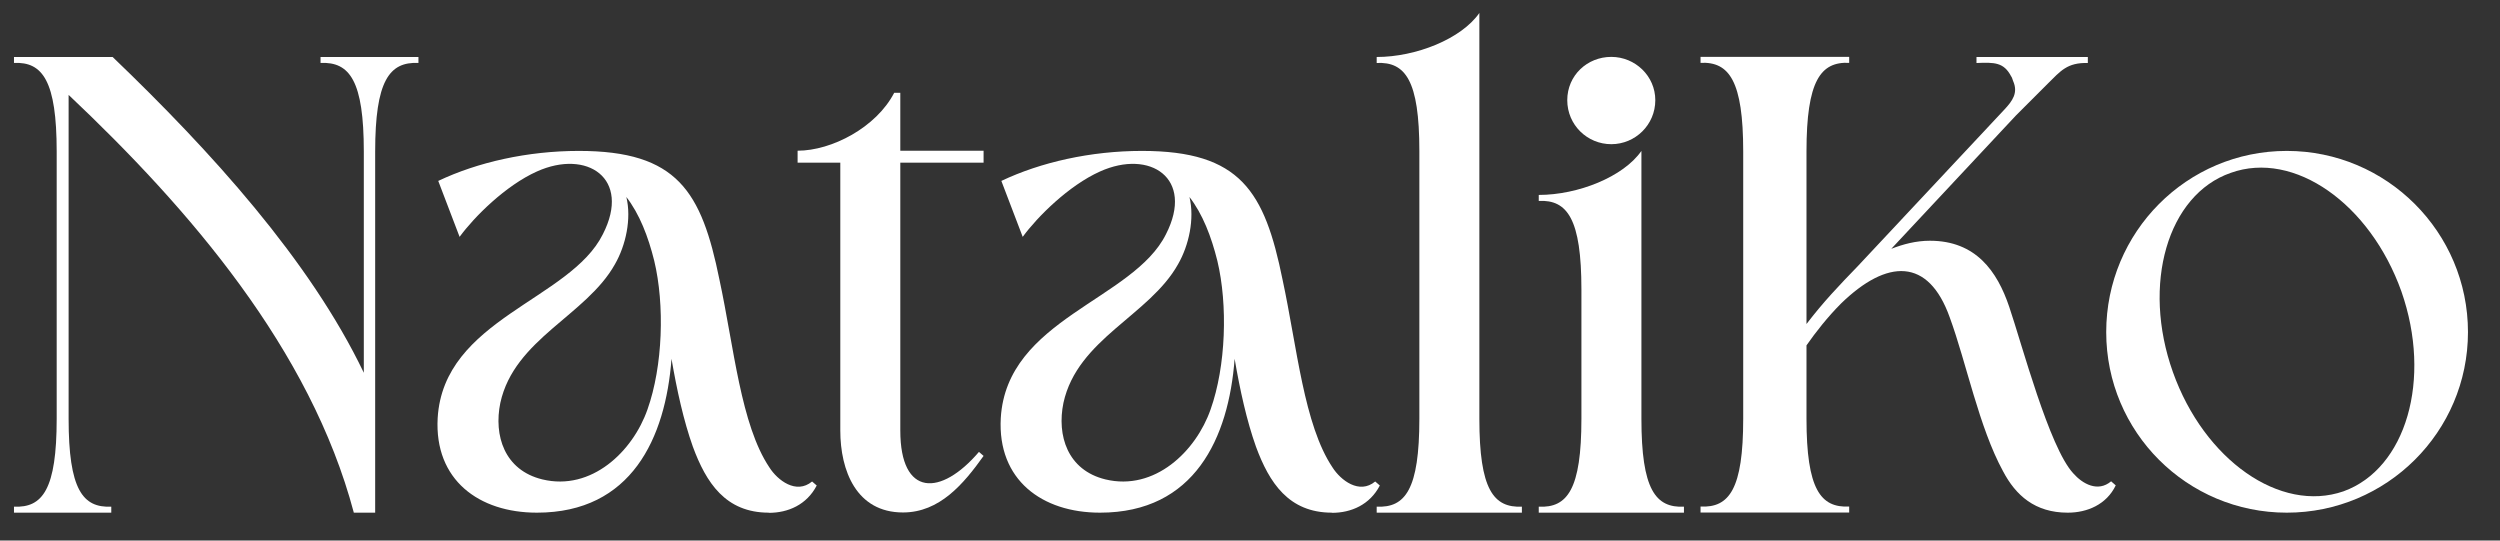
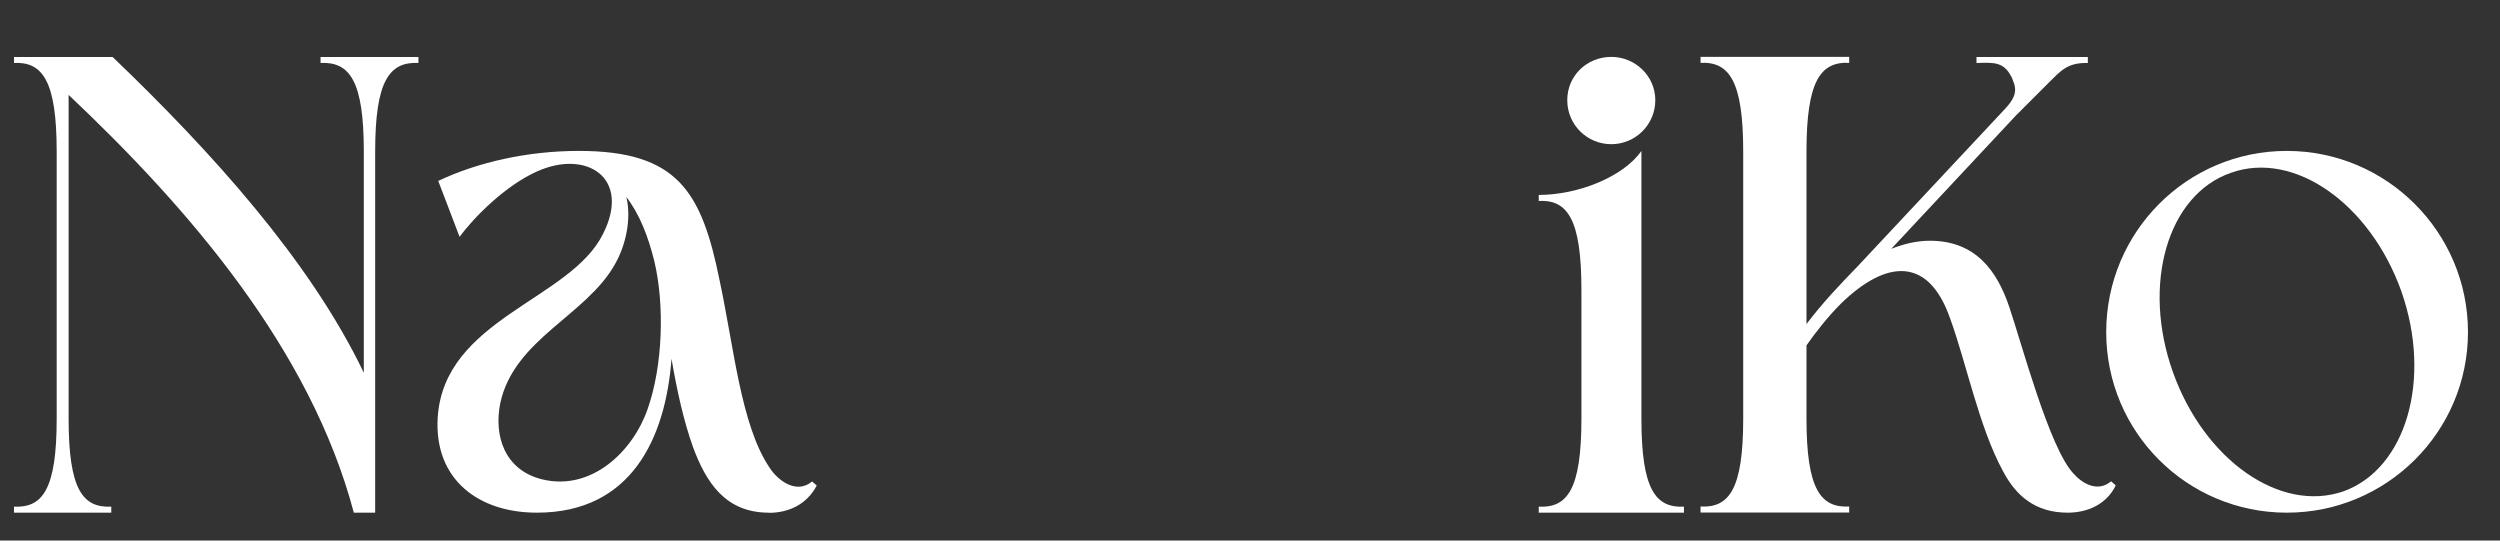
<svg xmlns="http://www.w3.org/2000/svg" width="74" height="16" viewBox="0 0 74 16" fill="none">
  <rect x="0" y="0" width="74" height="16" fill="#333333" stroke="none" />
  <path d="M11.105 15.174H10.473C9.192 10.341 5.6 6.179 2.031 2.809V12.395C2.031 14.484 2.446 15.037 3.294 14.997V15.174H0.414V14.997C1.262 15.037 1.678 14.484 1.678 12.395V4.487C1.678 2.398 1.262 1.823 0.414 1.863V1.687H3.334C6.232 4.465 9.174 7.703 10.769 11.034V4.487C10.769 2.398 10.354 1.823 9.488 1.863V1.687H12.386V1.863C11.52 1.823 11.105 2.398 11.105 4.487V15.178V15.174Z" fill="white" />
  <path d="M22.757 15.175C21.476 15.175 20.902 14.287 20.509 13.223C20.235 12.454 20.036 11.548 19.877 10.621C19.7 12.966 18.693 15.175 15.892 15.175C14.178 15.175 12.853 14.208 12.955 12.374C13.131 9.437 16.878 8.884 17.845 6.932C18.693 5.275 17.372 4.409 15.892 5.076C14.965 5.492 14.037 6.419 13.604 7.011L12.972 5.355C14.134 4.803 15.614 4.467 17.134 4.467C20.054 4.467 20.765 5.668 21.295 8.275C21.728 10.285 21.927 12.573 22.775 13.837C23.014 14.212 23.566 14.645 24.038 14.252L24.175 14.371C23.88 14.941 23.327 15.18 22.757 15.18V15.175ZM18.539 5.827C18.698 6.477 18.521 7.268 18.203 7.82C17.355 9.339 15.225 10.029 14.81 11.924C14.611 12.891 14.929 13.916 16.052 14.19C17.509 14.543 18.733 13.36 19.166 12.118C19.621 10.837 19.678 9.021 19.365 7.718C19.188 7.007 18.932 6.335 18.534 5.823L18.539 5.827Z" fill="white" />
-   <path d="M26.472 2.747H26.649V4.461H29.114V4.815H26.649V12.744C26.649 14.714 27.85 14.697 28.977 13.376L29.114 13.495C28.522 14.326 27.811 15.169 26.728 15.169C25.346 15.169 24.873 13.928 24.873 12.744V4.815H23.609V4.461C24.617 4.461 25.938 3.772 26.468 2.747H26.472Z" fill="white" />
-   <path d="M39.425 15.175C38.144 15.175 37.57 14.287 37.177 13.223C36.903 12.454 36.704 11.548 36.545 10.621C36.368 12.966 35.361 15.175 32.56 15.175C30.846 15.175 29.521 14.208 29.623 12.374C29.799 9.437 33.545 8.884 34.513 6.932C35.361 5.275 34.04 4.409 32.56 5.076C31.633 5.492 30.705 6.419 30.272 7.011L29.64 5.355C30.802 4.803 32.282 4.467 33.802 4.467C36.722 4.467 37.433 5.668 37.963 8.275C38.396 10.285 38.595 12.573 39.443 13.837C39.682 14.212 40.234 14.645 40.706 14.252L40.843 14.371C40.547 14.941 39.995 15.18 39.425 15.18V15.175ZM35.207 5.827C35.366 6.477 35.189 7.268 34.871 7.82C34.023 9.339 31.893 10.029 31.478 11.924C31.279 12.891 31.597 13.916 32.719 14.19C34.177 14.543 35.401 13.36 35.834 12.118C36.289 10.837 36.346 9.021 36.033 7.718C35.856 7.007 35.6 6.335 35.202 5.823L35.207 5.827Z" fill="white" />
-   <path d="M45.048 14.997V15.174H40.75V14.997C41.598 15.037 42.013 14.485 42.013 12.395V4.466C42.013 2.376 41.598 1.824 40.75 1.864V1.687C41.912 1.687 43.255 1.152 43.789 0.384V12.395C43.789 14.485 44.205 15.037 45.053 14.997H45.048Z" fill="white" />
  <path d="M49.845 14.998V15.175H45.547V14.998C46.395 15.038 46.81 14.486 46.81 12.396V8.571C46.81 6.481 46.395 5.907 45.547 5.947V5.77C46.709 5.77 48.052 5.235 48.586 4.467V12.396C48.586 14.486 49.002 15.038 49.85 14.998H49.845ZM48.997 2.965C48.997 3.694 48.405 4.268 47.694 4.268C46.983 4.268 46.391 3.698 46.391 2.965C46.391 2.231 46.983 1.684 47.694 1.684C48.405 1.684 48.997 2.253 48.997 2.965Z" fill="white" />
  <path d="M61.203 15.175C60.236 15.175 59.666 14.663 59.291 13.951C58.579 12.648 58.204 10.735 57.713 9.397C57.082 7.621 55.858 7.661 54.497 8.982C54.104 9.375 53.746 9.83 53.472 10.223V12.392C53.472 14.482 53.888 15.034 54.736 14.994V15.171H50.336V14.994C51.184 15.034 51.599 14.482 51.599 12.392V4.484C51.599 2.395 51.184 1.821 50.336 1.86V1.684H54.736V1.86C53.888 1.821 53.472 2.395 53.472 4.484V9.591C53.967 8.942 54.44 8.447 54.992 7.877L59.33 3.243C59.569 2.987 59.745 2.748 59.587 2.395C59.569 2.337 59.547 2.276 59.529 2.258C59.313 1.843 59.034 1.843 58.504 1.865V1.688H61.8V1.865C61.19 1.847 60.991 2.103 60.616 2.474C60.302 2.788 59.984 3.106 59.67 3.42L55.982 7.365C56.335 7.228 56.711 7.126 57.126 7.126C58.486 7.126 59.118 8.032 59.472 9.079C59.847 10.183 60.656 13.24 61.367 14.009C61.641 14.322 62.096 14.579 62.489 14.247L62.626 14.367C62.352 14.937 61.778 15.175 61.208 15.175H61.203Z" fill="white" />
  <path d="M67.689 4.467C70.649 4.467 73.052 6.874 73.052 9.83C73.052 12.785 70.644 15.175 67.689 15.175C64.734 15.175 62.344 12.79 62.344 9.83C62.344 6.87 64.729 4.467 67.689 4.467ZM66.032 5.116C64.159 5.766 63.391 8.412 64.318 11.014C65.246 13.616 67.495 15.193 69.368 14.543C71.223 13.872 71.992 11.23 71.082 8.628C70.154 6.026 67.906 4.445 66.032 5.116Z" fill="white" />
</svg>